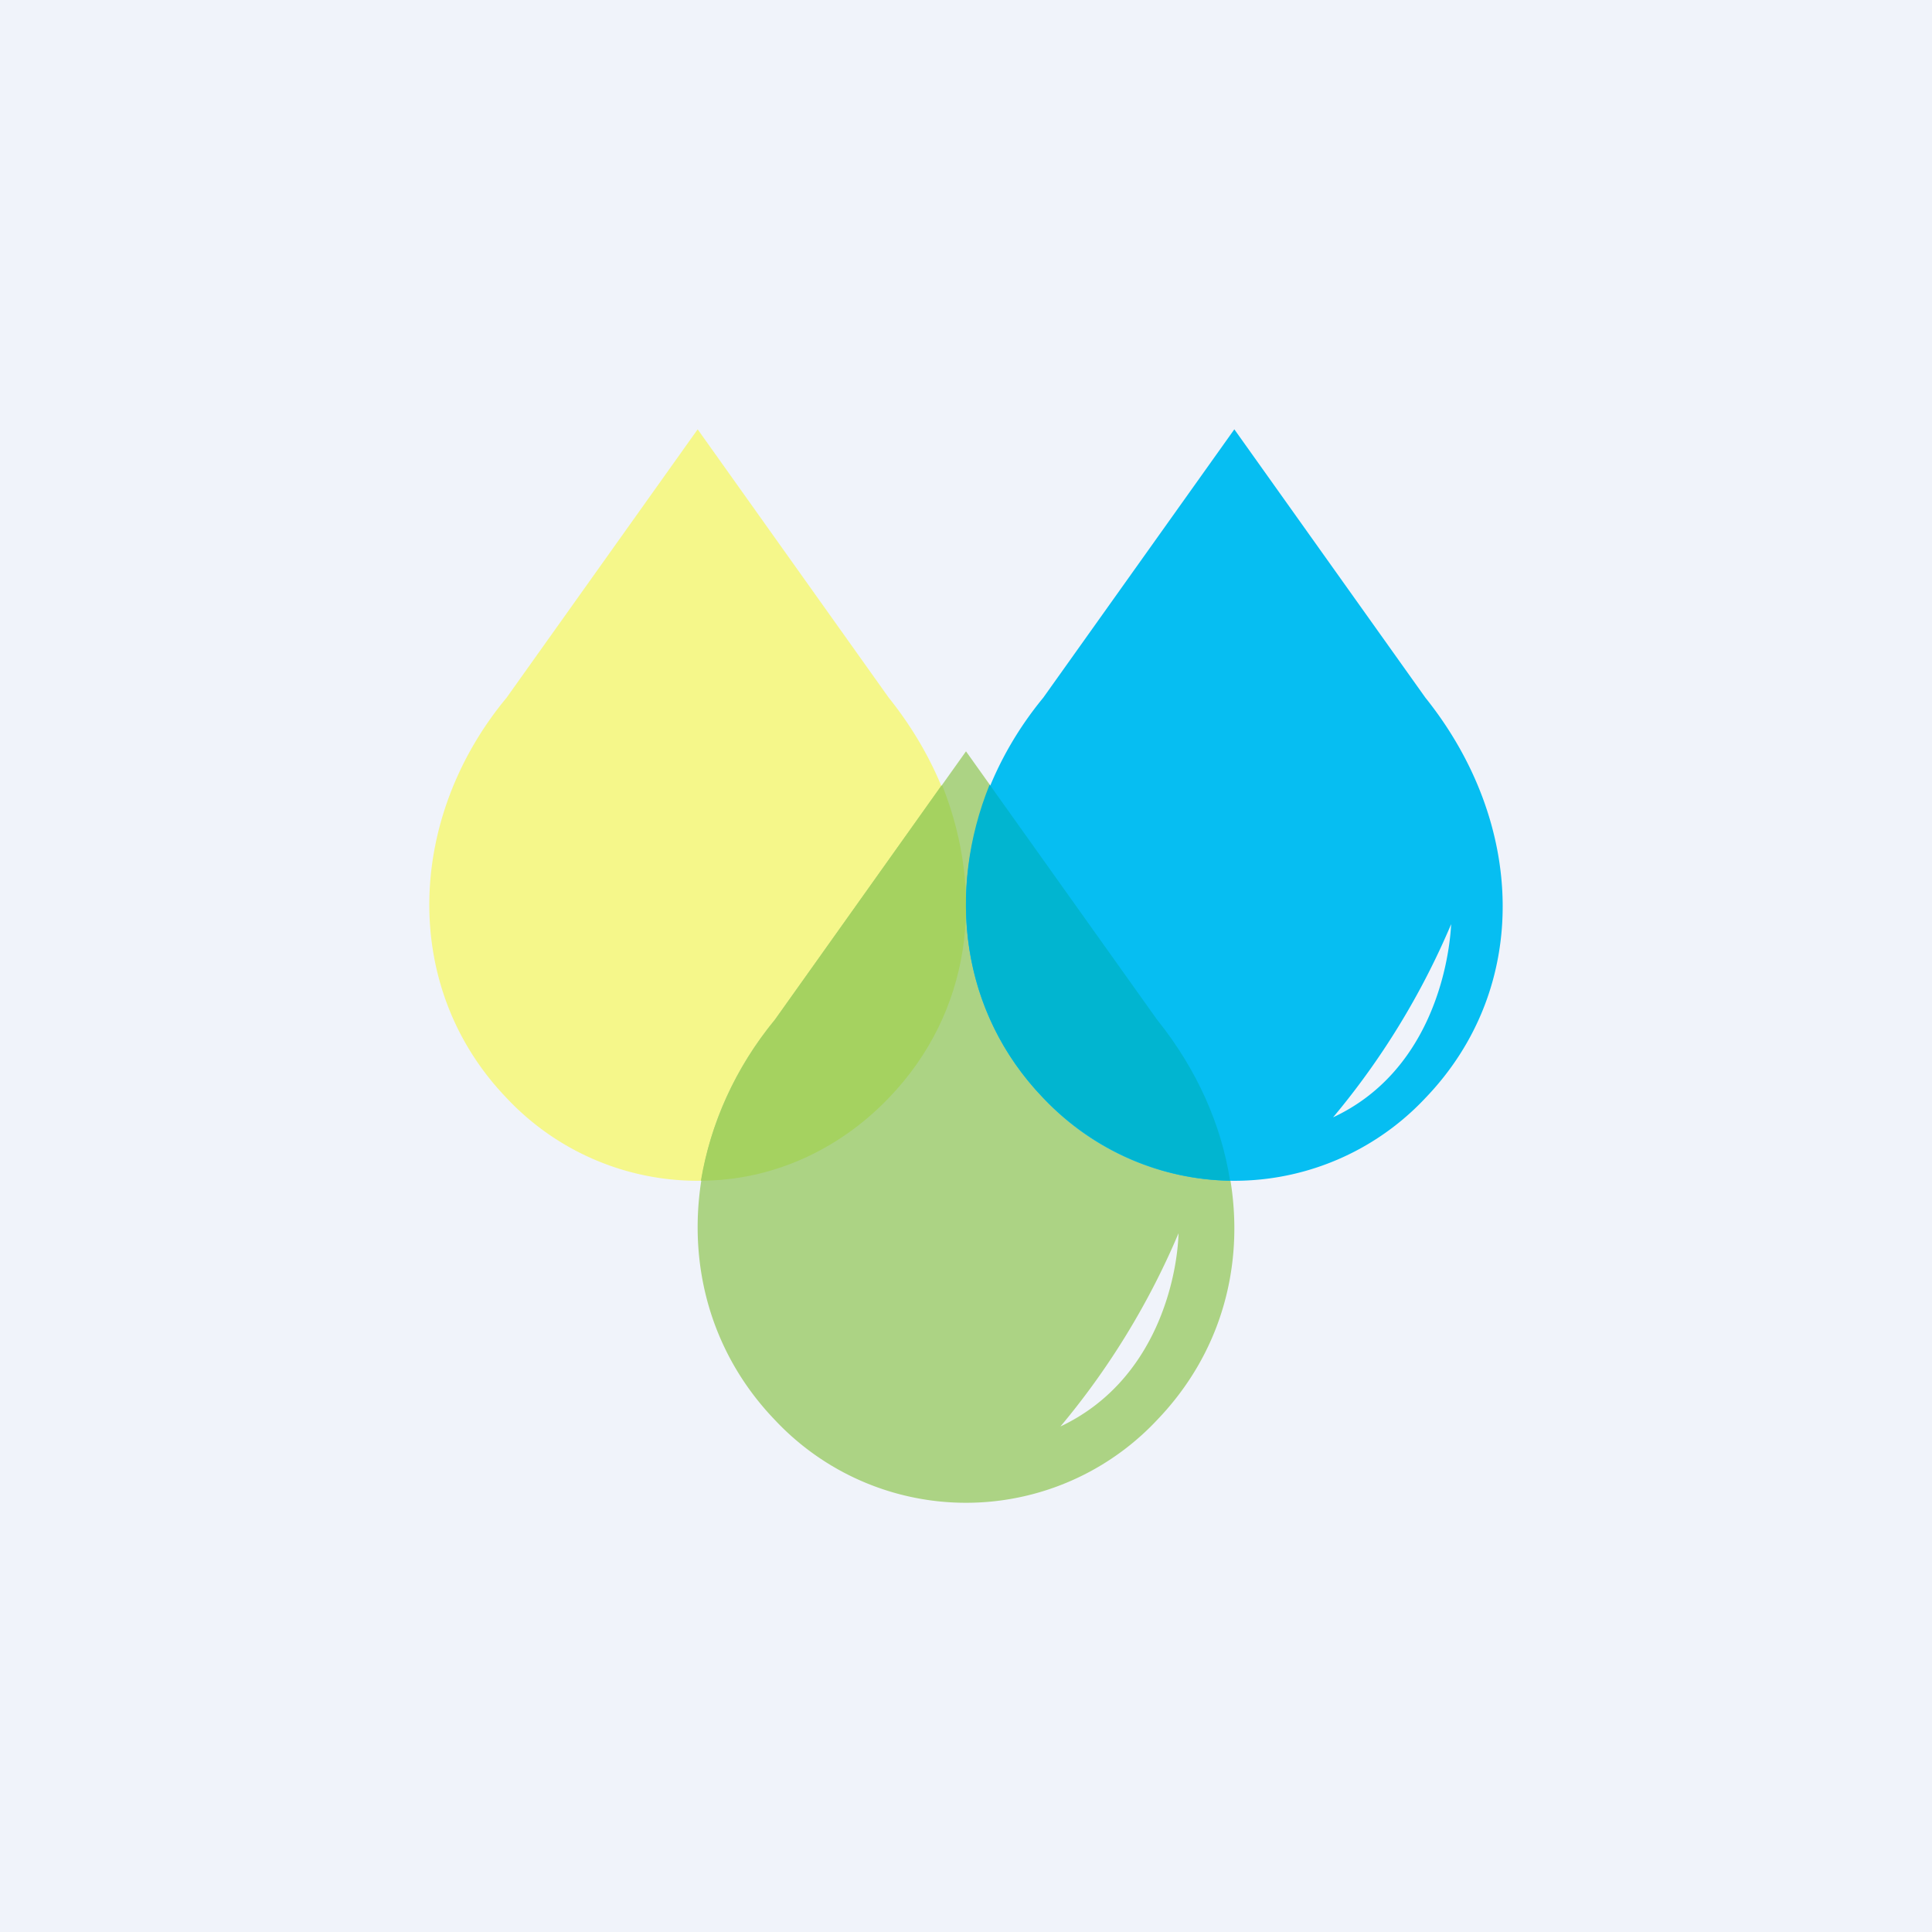
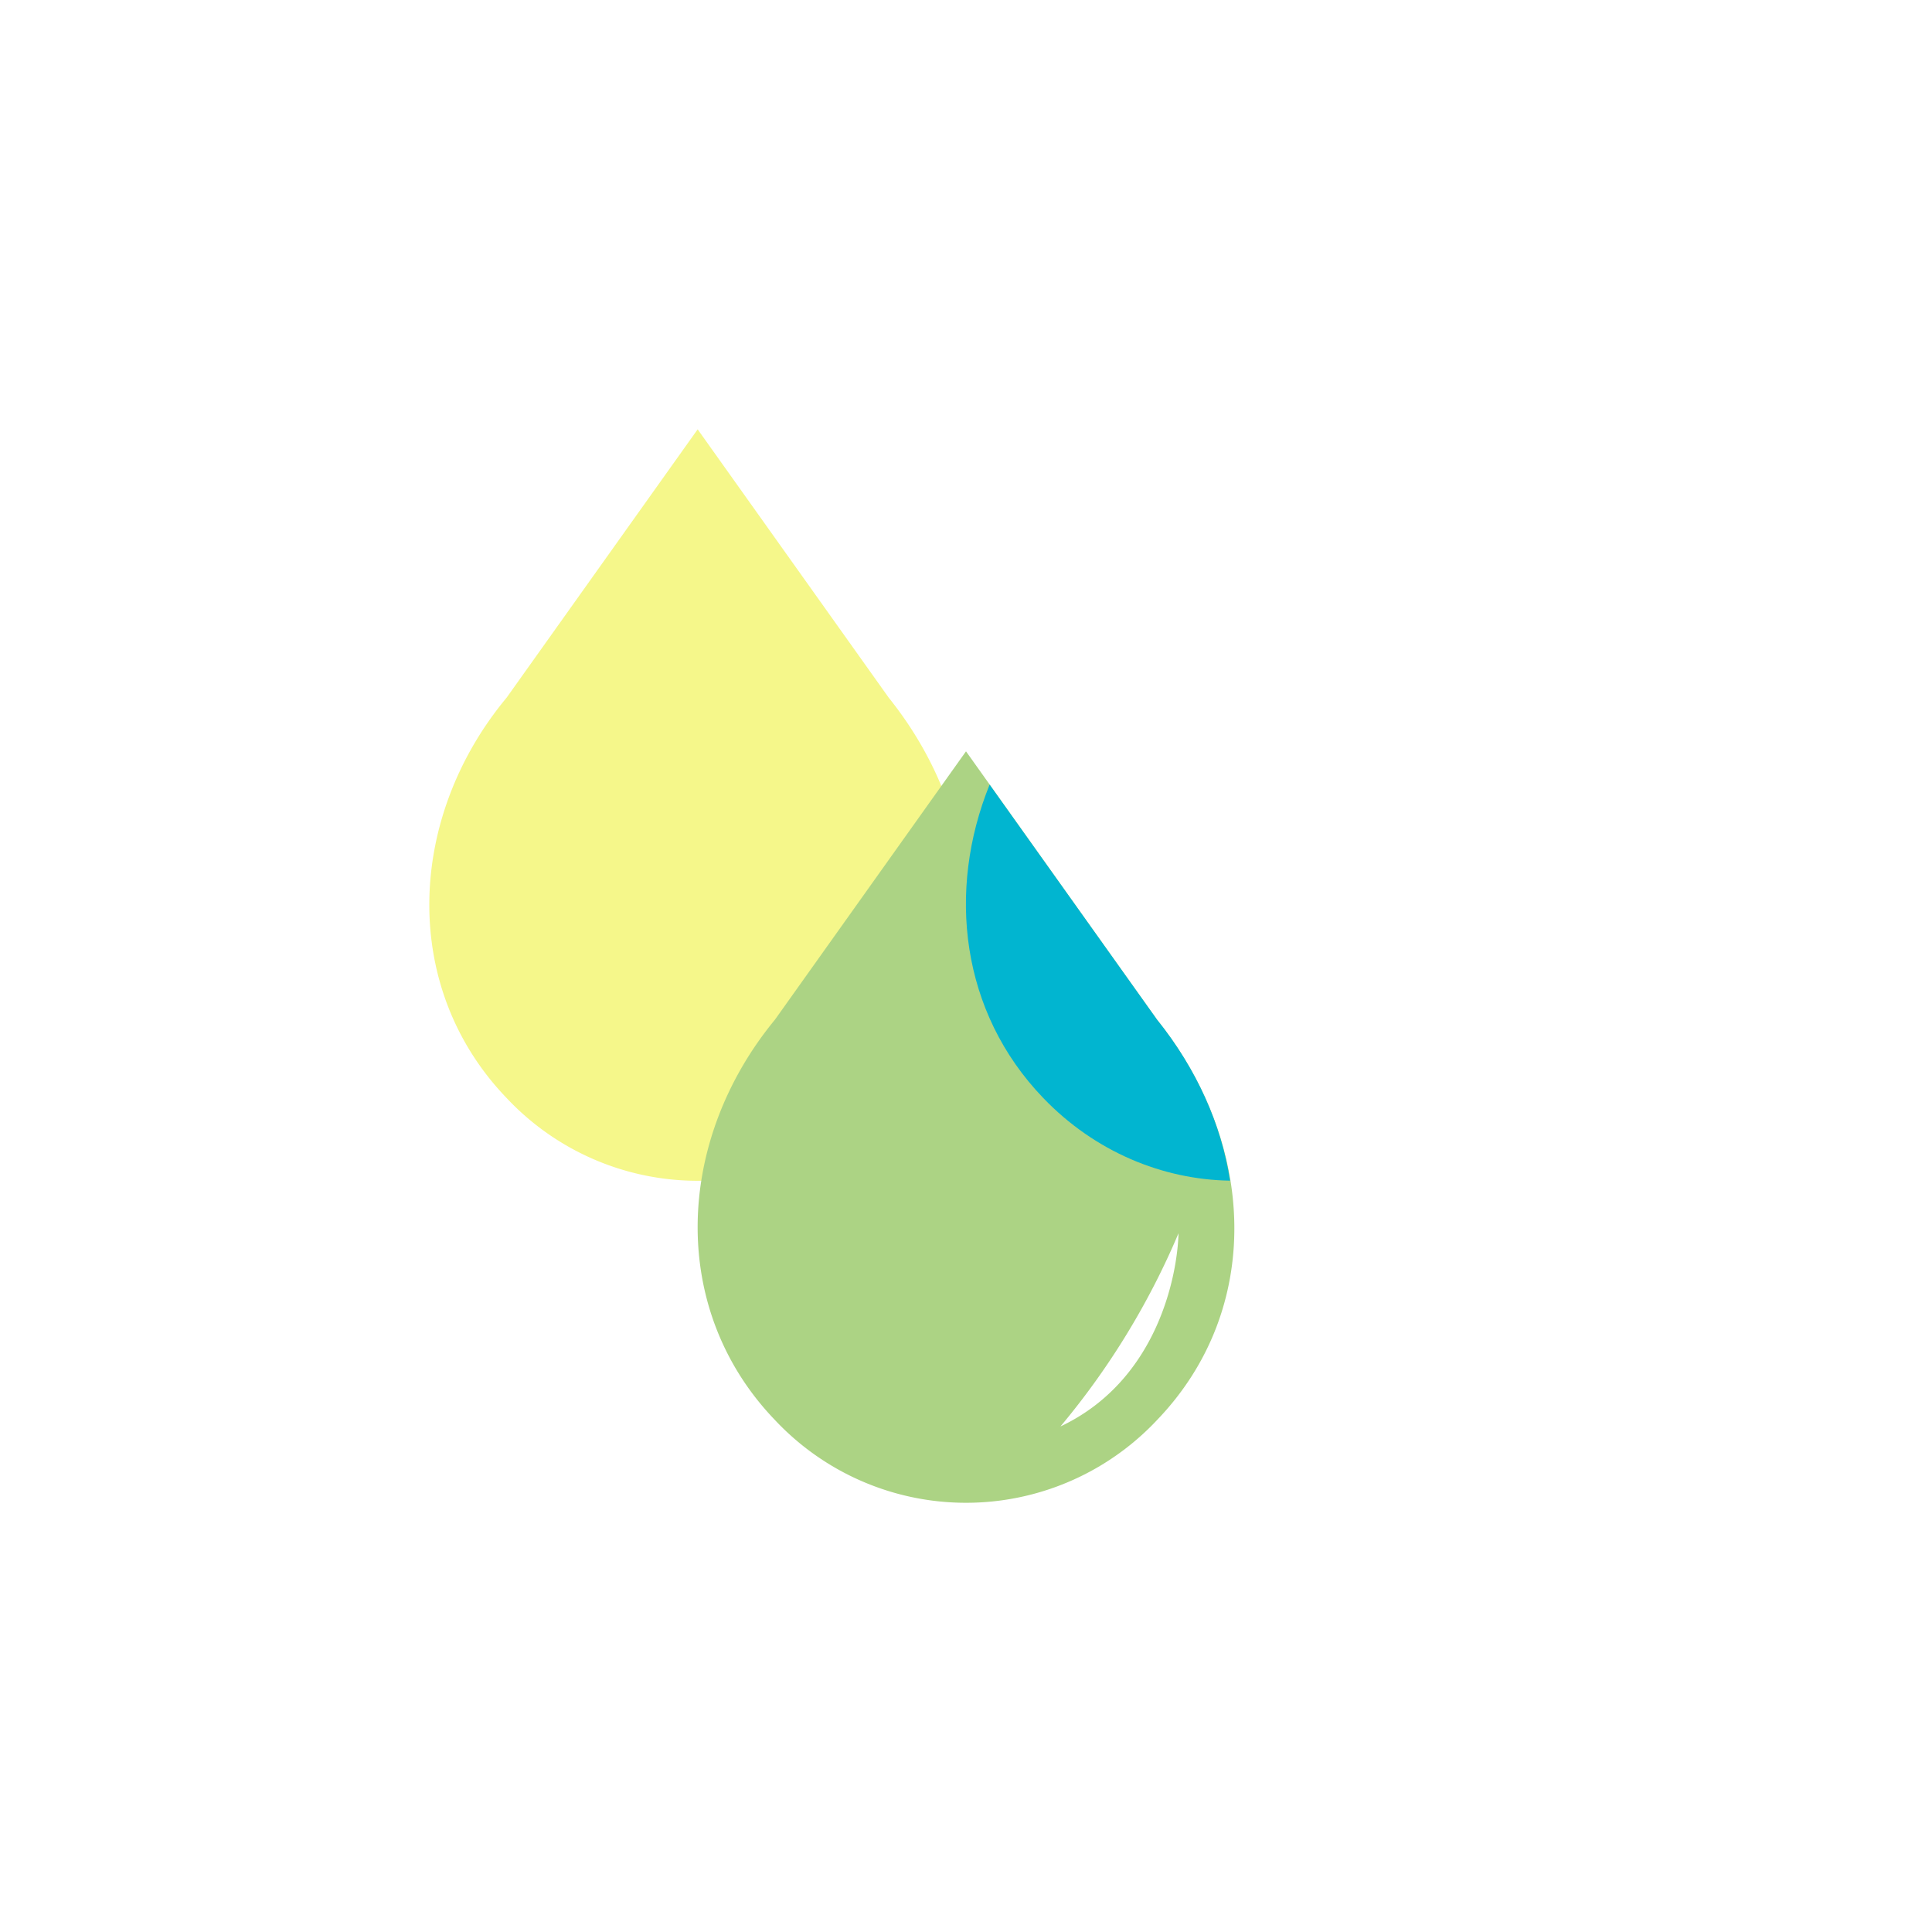
<svg xmlns="http://www.w3.org/2000/svg" width="18" height="18" viewBox="0 0 18 18">
-   <path fill="#F0F3FA" d="M0 0h18v18H0z" />
  <path d="M4.72 10.23a2.44 2.44 0 0 0 3.56 0c.99-1.03.93-2.57 0-3.73L6.5 4 4.72 6.5c-.93 1.12-.99 2.7 0 3.73Z" fill="#F5F78A" />
  <path d="M10.78 13.23a2.44 2.44 0 0 1-3.56 0c-.99-1.03-.93-2.6 0-3.73L9 7l1.78 2.5c.93 1.16.99 2.7 0 3.73Zm.2-1.74a7.13 7.13 0 0 1-1.1 1.8c.91-.43 1.09-1.42 1.1-1.8Z" fill="#ACD384" />
-   <path d="M8.77 7.32 7.22 9.5c-.37.45-.6.97-.69 1.5.64 0 1.27-.27 1.75-.77.77-.8.9-1.9.5-2.91Z" fill="#A5D260" />
-   <path d="M13.28 10.23a2.44 2.44 0 0 1-3.56 0c-.99-1.03-.93-2.6 0-3.73L11.5 4l1.78 2.5c.93 1.16.99 2.7 0 3.73Zm.24-1.62a7.13 7.13 0 0 1-1.1 1.8c.9-.42 1.08-1.41 1.1-1.8Z" fill="#06BEF2" />
  <path d="M11.46 11c-.63-.01-1.26-.27-1.74-.77-.77-.8-.9-1.93-.5-2.92l1.56 2.19c.37.46.6.98.68 1.5Z" fill="#01B5D0" />
</svg>